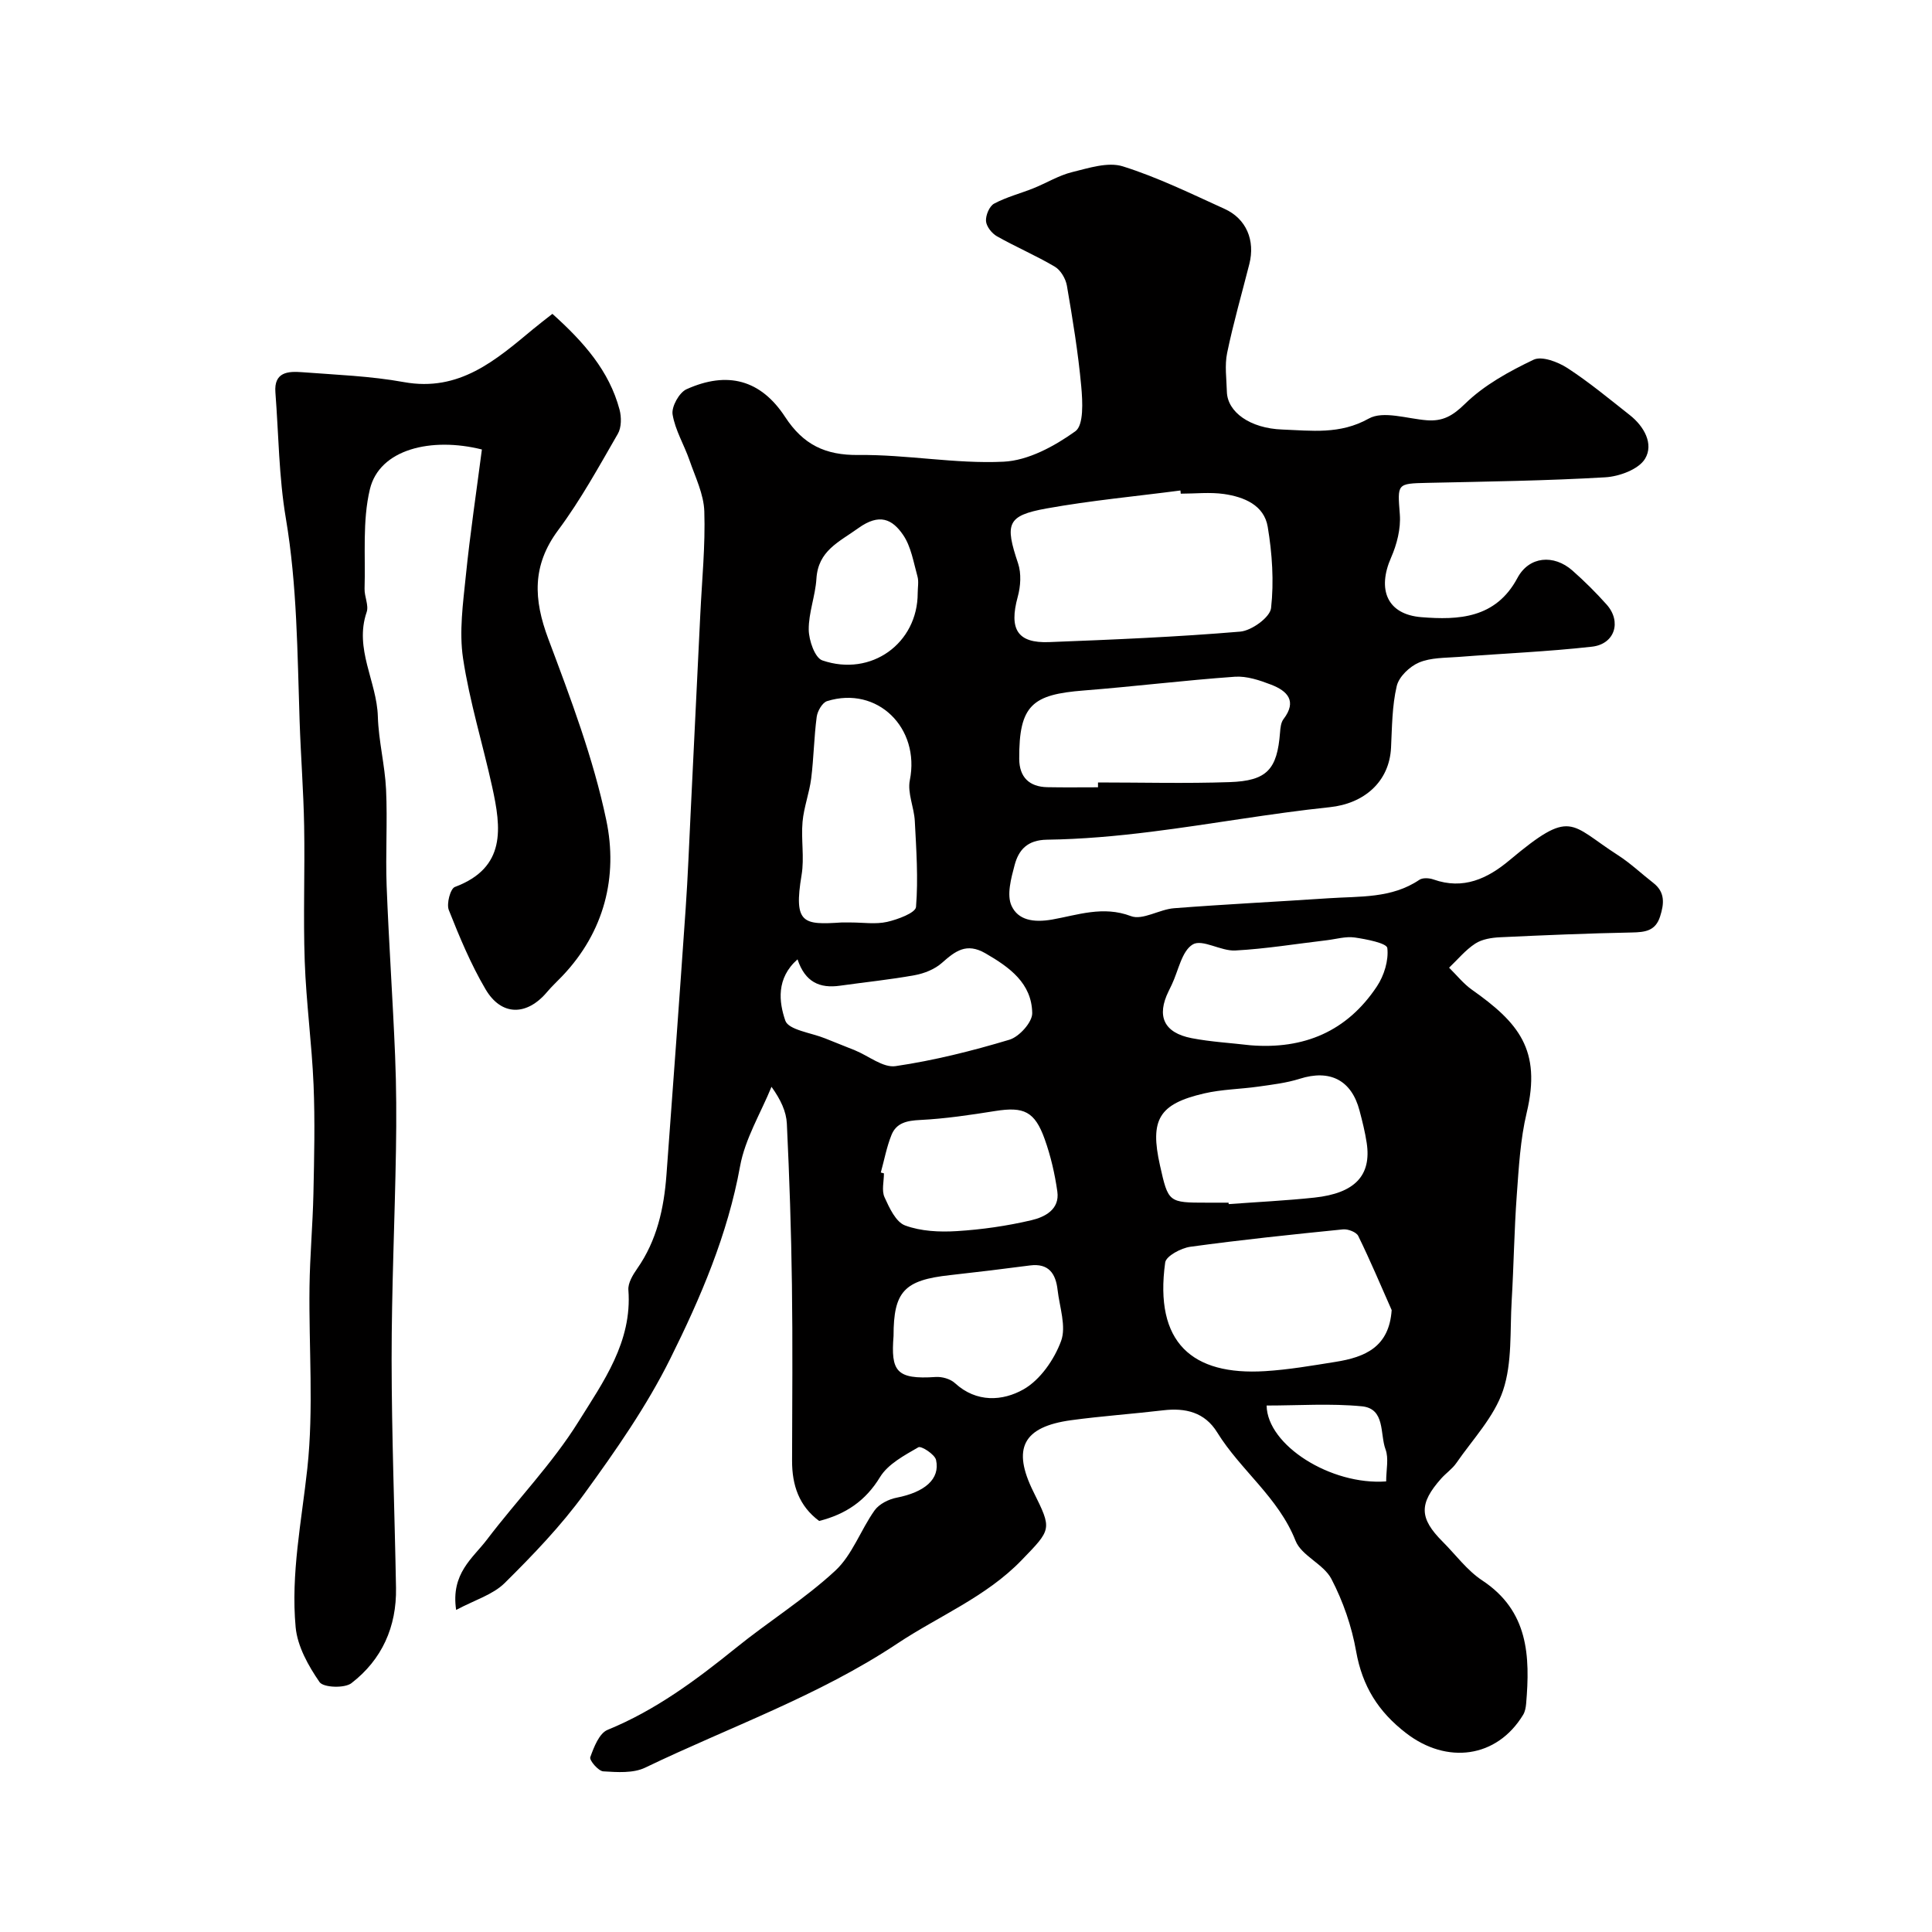
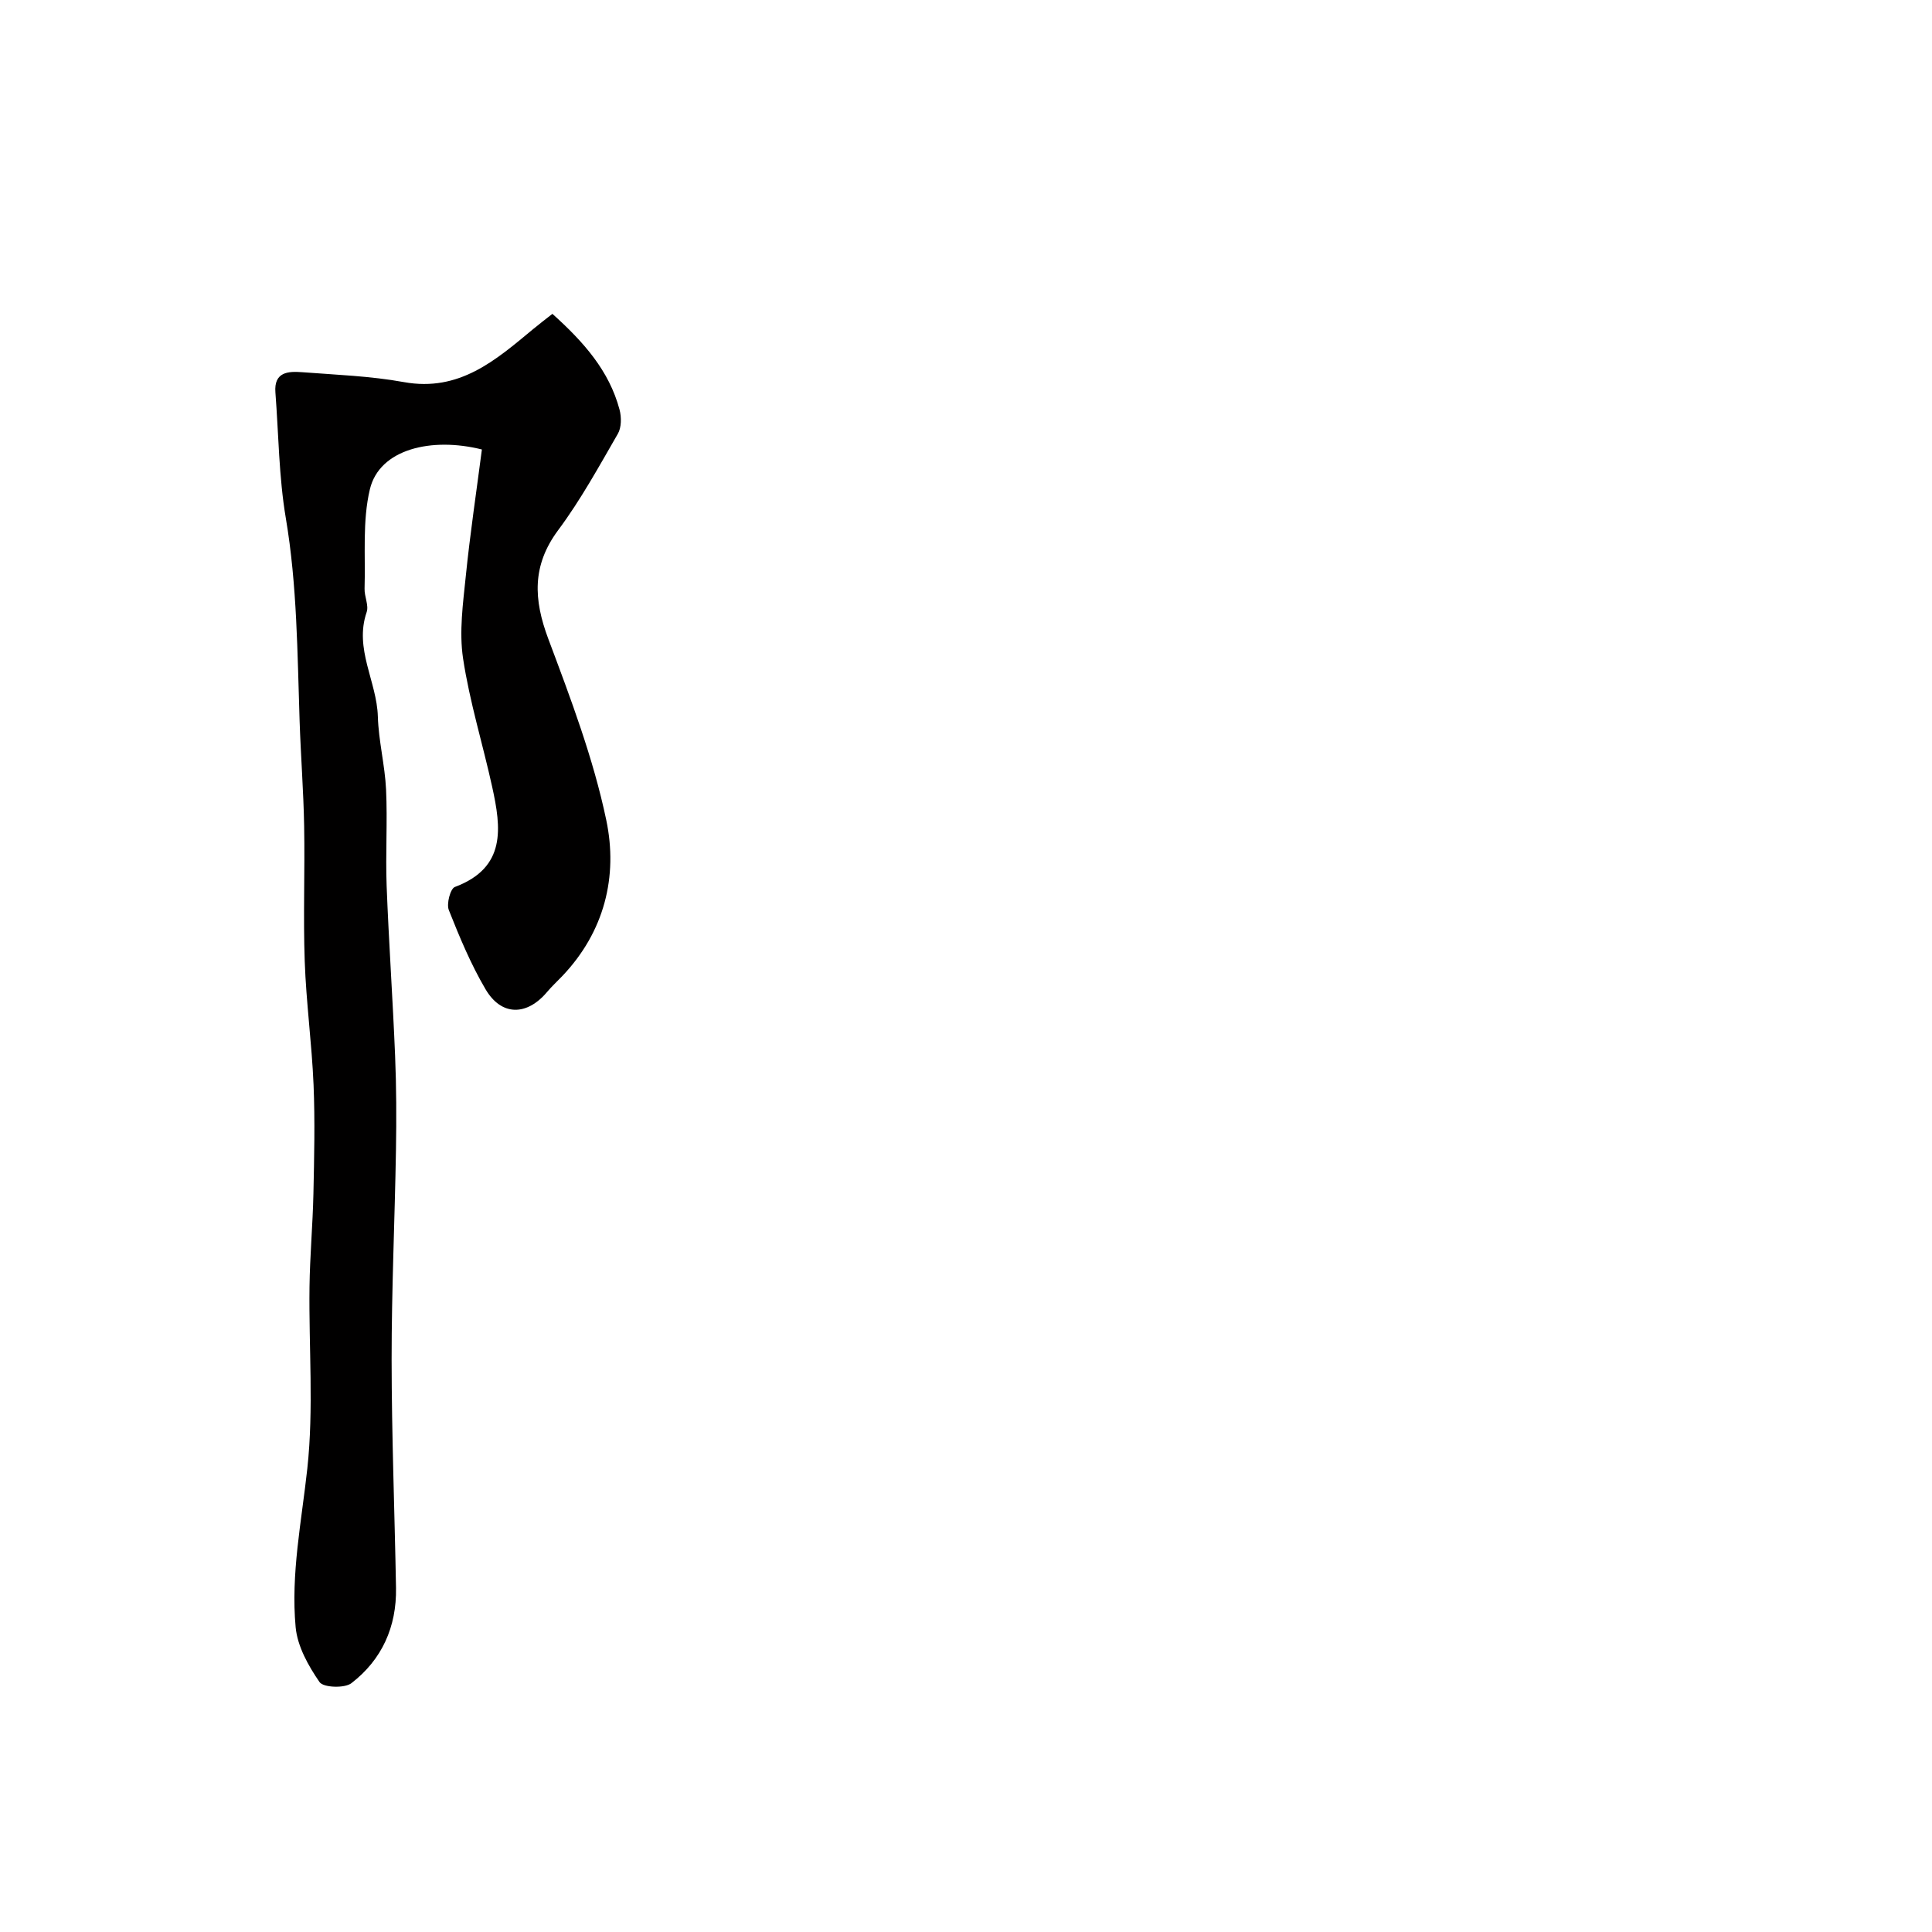
<svg xmlns="http://www.w3.org/2000/svg" enable-background="new 0 0 400 400" viewBox="0 0 400 400">
-   <path d="m169.6 314.9c-4.18-3.1-5.62-7.42-5.61-12.46.03-12.17.14-24.33-.03-36.5-.15-11.1-.52-22.21-1.05-33.3-.12-2.49-1.25-4.94-3.18-7.63-2.24 5.48-5.48 10.78-6.51 16.47-2.57 14.15-8.16 27.17-14.43 39.79-4.89 9.85-11.3 19.04-17.8 27.98-4.84 6.66-10.64 12.7-16.51 18.51-2.43 2.4-6.16 3.49-10.04 5.56-1.14-7.56 3.46-10.72 6.36-14.54 6.24-8.22 13.54-15.73 18.96-24.43 5.12-8.22 11.16-16.54 10.34-27.28-.11-1.42.92-3.12 1.82-4.41 4.09-5.84 5.54-12.47 6.06-19.38 1.36-18.4 2.71-36.79 3.98-55.19.46-6.59.7-13.2 1.03-19.8.67-13.7 1.34-27.4 2-41.11.34-7.1 1.06-14.22.83-21.3-.11-3.56-1.86-7.09-3.06-10.57-1.11-3.21-2.98-6.25-3.51-9.52-.25-1.59 1.37-4.52 2.88-5.2 8.47-3.82 15.38-1.98 20.42 5.73 3.74 5.72 8.28 7.96 15.2 7.88 10.01-.11 20.06 1.87 30.02 1.39 5.12-.24 10.55-3.21 14.87-6.3 1.76-1.26 1.51-6.15 1.22-9.3-.64-6.99-1.78-13.93-2.97-20.85-.25-1.43-1.28-3.2-2.49-3.92-3.88-2.3-8.07-4.08-12.01-6.31-1.05-.6-2.17-2.02-2.25-3.14-.08-1.2.7-3.08 1.68-3.61 2.56-1.37 5.44-2.1 8.16-3.19 2.69-1.08 5.23-2.66 8.01-3.34 3.42-.84 7.39-2.15 10.47-1.19 7.24 2.27 14.14 5.66 21.08 8.81 4.51 2.04 6.36 6.53 5.12 11.42-1.55 6.12-3.31 12.2-4.59 18.38-.54 2.58-.13 5.36-.06 8.05.11 4.21 4.79 7.59 11.48 7.83 6.02.22 11.91 1.08 17.9-2.27 3.01-1.68 7.96.04 12.02.35 3.29.25 5.34-.89 7.89-3.39 3.96-3.88 9.13-6.72 14.2-9.14 1.71-.82 5.03.44 7 1.71 4.51 2.93 8.68 6.4 12.92 9.74 2.98 2.34 5.01 5.99 3.17 9.05-1.32 2.19-5.32 3.67-8.23 3.84-12.24.72-24.52.88-36.79 1.15-6.44.14-6.23.16-5.75 6.55.22 2.93-.61 6.19-1.81 8.92-2.9 6.59-.86 11.77 6.28 12.34 7.65.61 15.39.29 19.88-8.12 2.41-4.51 7.53-4.94 11.39-1.53 2.49 2.2 4.87 4.56 7.08 7.04 3.14 3.53 1.7 8.19-3.05 8.72-9.17 1.03-18.4 1.4-27.61 2.12-2.76.21-5.73.12-8.19 1.16-1.94.82-4.16 2.94-4.61 4.87-.97 4.12-.97 8.48-1.18 12.75-.35 7.11-5.61 11.59-12.69 12.33-12.35 1.29-24.6 3.54-36.92 5.08-7.17.9-14.41 1.55-21.63 1.65-4.04.06-5.85 2.09-6.69 5.24-.73 2.74-1.68 6.19-.64 8.45 1.35 2.93 4.46 3.53 8.42 2.84 5.21-.92 10.54-2.9 16.29-.71 2.41.92 5.88-1.39 8.92-1.63 10.68-.83 21.39-1.35 32.08-2.07 6.39-.43 12.98.07 18.72-3.81.69-.47 2.05-.39 2.94-.07 6.17 2.18 11.18-.18 15.74-4 12.87-10.78 12.37-7.51 22.4-1.06 2.61 1.67 4.89 3.85 7.35 5.76 2.49 1.93 2.26 4.31 1.41 6.97-.96 3-3.11 3.24-5.82 3.3-9.1.18-18.2.56-27.29.99-1.75.08-3.74.39-5.15 1.31-2.03 1.32-3.64 3.3-5.42 4.99 1.56 1.53 2.95 3.3 4.71 4.55 9.61 6.79 14.48 12.4 11.35 25.5-1.32 5.53-1.63 11.34-2.05 17.05-.53 7.25-.62 14.54-1.05 21.8-.38 6.25.14 12.86-1.79 18.63-1.84 5.48-6.28 10.11-9.68 15.04-.84 1.21-2.15 2.09-3.14 3.21-4.62 5.2-4.53 8.21.31 13.05 2.71 2.71 5.06 5.96 8.2 8.03 9.59 6.33 9.93 15.65 9.09 25.52-.07.78-.22 1.64-.62 2.3-5.46 8.99-15.8 10.28-24.2 3.82-5.82-4.47-9.1-9.76-10.38-16.97-.91-5.16-2.7-10.34-5.12-14.98-1.61-3.09-6.19-4.79-7.42-7.9-3.54-8.98-11.38-14.59-16.23-22.45-2.57-4.16-6.56-5.11-11.18-4.56-6.35.75-12.74 1.19-19.07 2.05-9.97 1.37-12.25 5.84-7.79 14.82 3.87 7.8 3.79 7.71-2.46 14.17-7.36 7.61-17.11 11.53-25.69 17.23-16.36 10.88-34.75 17.3-52.23 25.71-2.47 1.19-5.79.95-8.68.77-1.02-.06-2.92-2.3-2.69-2.93.75-2.09 1.85-4.95 3.58-5.66 9.96-4.07 18.38-10.35 26.64-17.02 6.73-5.44 14.17-10.07 20.5-15.93 3.53-3.27 5.26-8.44 8.15-12.5.94-1.31 2.9-2.3 4.56-2.62 5.77-1.13 9.04-3.83 8.16-7.81-.26-1.16-3.08-2.97-3.66-2.63-2.9 1.68-6.27 3.46-7.93 6.16-3.02 4.97-7.14 7.71-12.61 9.1zm74.86-212.69c-.02-.22-.04-.44-.06-.66-9.25 1.21-18.56 2.07-27.72 3.72-8.21 1.48-8.66 3.15-5.9 11.37.7 2.09.53 4.76-.07 6.93-1.83 6.68-.09 9.63 6.5 9.37 13.2-.51 26.41-1.06 39.57-2.17 2.35-.2 6.17-2.96 6.38-4.87.62-5.53.23-11.3-.69-16.82-.75-4.52-4.93-6.2-9.05-6.8-2.93-.42-5.97-.07-8.96-.07zm43.67 169.03c-2.27-5.13-4.45-10.31-6.92-15.35-.39-.8-2.13-1.47-3.16-1.36-10.55 1.06-21.1 2.16-31.6 3.6-1.92.26-5.02 1.92-5.21 3.25-2.3 16.61 5.58 23.44 20.69 22.5 4.86-.3 9.7-1.14 14.52-1.91 6.31-.99 11.16-3.16 11.68-10.73zm-60.8-108.24c0-.33 0-.67 0-1 9.08 0 18.17.24 27.24-.07 7.77-.26 9.86-2.64 10.45-10.29.07-.94.18-2.06.72-2.76 2.87-3.76.76-5.84-2.55-7.12-2.38-.92-5.06-1.82-7.52-1.65-10.45.74-20.87 2.03-31.32 2.85-10.57.83-13.4 2.98-13.33 14.17.02 3.75 2.06 5.78 5.83 5.85 3.5.07 6.99.02 10.48.02zm-51.13 27.99c2.49 0 5.08.41 7.45-.12 2.21-.5 5.9-1.87 6-3.09.48-5.89.06-11.86-.25-17.8-.15-2.84-1.56-5.81-1.03-8.44 2.17-10.83-6.72-19.62-17.13-16.38-.99.31-1.99 2.06-2.15 3.25-.56 4.22-.61 8.51-1.14 12.74-.38 3.03-1.52 5.97-1.79 8.99-.33 3.65.4 7.43-.2 11.01-1.7 10.16.38 10.35 8.25 9.84.66-.03 1.33.01 1.99 0zm78.16 58.01c.01.1.02.2.03.3 5.92-.44 11.85-.72 17.75-1.35 8.39-.9 11.84-4.59 10.82-11.33-.34-2.25-.9-4.47-1.48-6.67-1.66-6.34-6.14-8.59-12.39-6.6-2.75.87-5.68 1.21-8.56 1.62-3.73.53-7.56.56-11.21 1.41-9.41 2.18-11.28 5.43-9.16 14.9 1.72 7.69 1.76 7.72 9.72 7.72zm4.5-32.59c11.12.9 20.03-2.88 26.21-12.18 1.49-2.24 2.46-5.39 2.16-7.95-.12-1.01-4.32-1.83-6.74-2.18-1.88-.27-3.88.34-5.82.57-6.31.74-12.6 1.78-18.93 2.12-2.96.16-6.8-2.42-8.78-1.26-2.29 1.35-2.98 5.44-4.36 8.34-.21.44-.42.88-.64 1.32-2.56 5.18-1.01 8.63 4.75 9.75 4 .77 8.1.99 12.15 1.47zm-93.74-17.79c-4.46 3.93-3.85 8.85-2.53 12.69.67 1.94 5.37 2.51 8.25 3.68 2.06.84 4.14 1.64 6.2 2.48 2.81 1.15 5.8 3.64 8.38 3.26 7.96-1.17 15.85-3.15 23.58-5.47 2.03-.61 4.75-3.64 4.71-5.51-.1-6.18-4.67-9.48-9.69-12.38-3.94-2.27-6.25-.45-9.01 1.99-1.48 1.31-3.64 2.18-5.62 2.54-5.12.93-10.32 1.45-15.49 2.18-4.18.59-7.21-.73-8.78-5.46zm19.88 77.97c-.57 7.26.5 9.06 8.73 8.5 1.31-.09 3.04.4 3.98 1.27 4.47 4.11 9.91 3.72 14.2 1.29 3.45-1.96 6.35-6.15 7.77-9.99 1.12-3.03-.31-7.04-.72-10.61-.38-3.34-1.82-5.56-5.73-5.05-5.5.72-11 1.39-16.52 2-9.49 1.03-11.71 3.37-11.71 12.59zm-2.64-33.83c.22.06.43.11.65.17 0 1.66-.51 3.56.12 4.94 1 2.21 2.35 5.15 4.27 5.85 3.27 1.21 7.12 1.39 10.68 1.17 5.19-.32 10.41-1.07 15.47-2.26 2.72-.64 5.89-2.2 5.36-5.94-.52-3.67-1.37-7.36-2.62-10.85-2.06-5.76-4.33-6.75-10.22-5.82-5.16.82-10.36 1.6-15.57 1.86-2.71.13-4.92.58-5.93 3.11-1 2.48-1.49 5.17-2.21 7.77zm7.64-119.96c0-1.16.25-2.4-.05-3.47-.82-2.93-1.32-6.17-2.97-8.58-2.24-3.27-4.9-4.55-9.28-1.4-4.04 2.9-8.31 4.66-8.67 10.48-.22 3.54-1.63 7.04-1.59 10.55.03 2.21 1.27 5.82 2.82 6.35 10.13 3.47 19.74-3.55 19.74-13.93zm96.99 183.91c0-2.42.57-4.76-.13-6.63-1.19-3.19-.01-8.44-4.9-8.92-6.52-.63-13.14-.16-19.72-.16.12 8.21 13.29 16.55 24.75 15.71z" fill="#010000" />
  <path d="m114.37 64.98c6.49 5.83 11.76 11.79 13.9 19.83.41 1.55.41 3.69-.35 5-3.91 6.77-7.69 13.68-12.34 19.93-5.47 7.34-5.12 14.37-2.06 22.53 4.61 12.29 9.32 24.72 12 37.51 2.46 11.69-.38 23.16-9.13 32.33-1.03 1.08-2.14 2.1-3.1 3.24-4.2 5.01-9.47 5.06-12.76-.53-3.05-5.18-5.39-10.81-7.61-16.41-.51-1.29.32-4.42 1.25-4.77 10.71-4.01 9.59-12.26 7.73-20.73-1.95-8.88-4.68-17.64-6.03-26.6-.83-5.53-.01-11.39.57-17.05.89-8.79 2.21-17.54 3.33-26.2-10.41-2.61-21.2-.11-23.19 8.24-1.57 6.58-.89 13.71-1.1 20.59-.05 1.62.91 3.45.43 4.85-2.61 7.61 2.11 14.35 2.32 21.61.15 5.05 1.46 10.05 1.7 15.1.31 6.65-.13 13.33.12 19.99.45 11.7 1.27 23.39 1.75 35.09.27 6.51.29 13.05.18 19.57-.24 14.46-.91 28.92-.9 43.38.01 15.76.63 31.52.91 47.28.14 8.05-2.91 14.85-9.23 19.72-1.42 1.1-5.82.92-6.6-.22-2.32-3.36-4.58-7.4-4.95-11.36-1.02-11.03 1.23-21.92 2.42-32.88 1.34-12.39.29-25.03.45-37.56.08-6.44.67-12.86.81-19.3.16-7.52.34-15.05.03-22.55-.36-8.54-1.53-17.06-1.83-25.6-.33-9.32.05-18.66-.12-27.98-.13-7.27-.7-14.53-.94-21.8-.47-14.01-.5-28-2.85-41.93-1.45-8.56-1.49-17.35-2.16-26.05-.33-4.26 2.64-4.41 5.54-4.19 7.03.54 14.14.79 21.06 2.05 11.48 2.08 19.01-4.54 26.78-10.99 1.25-1.04 2.55-2.02 3.97-3.14z" fill="#010000" />
</svg>